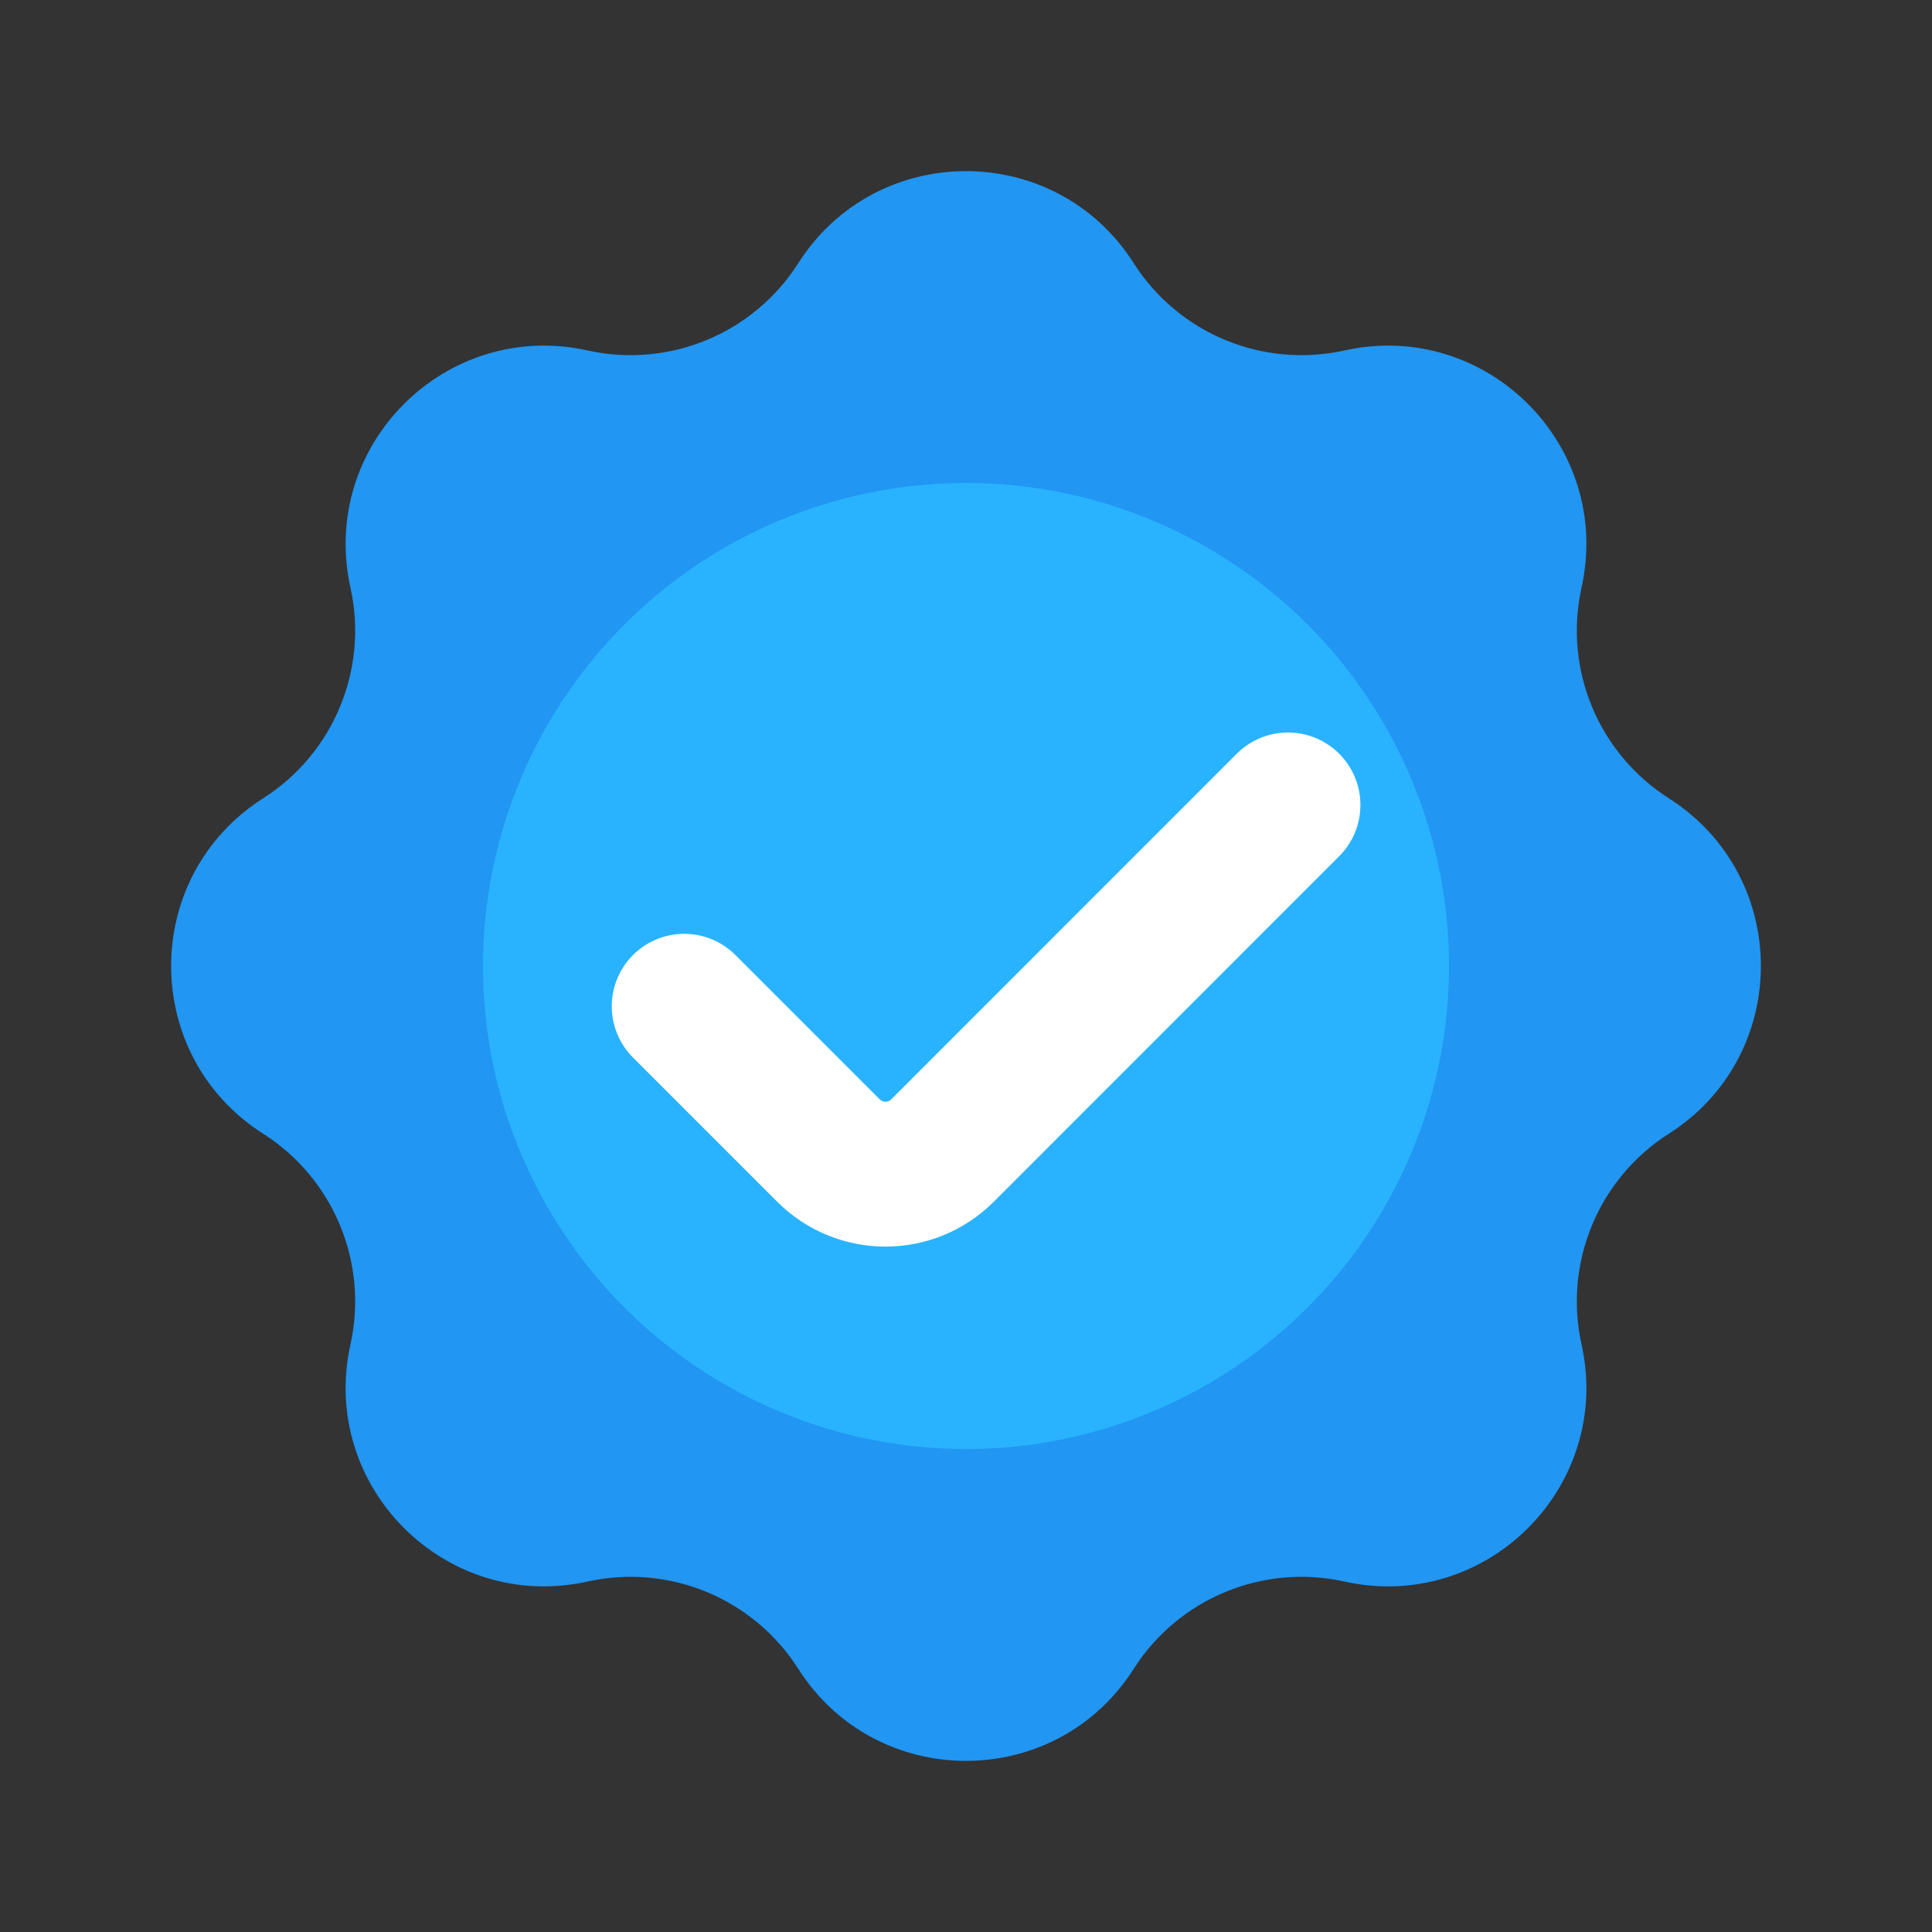
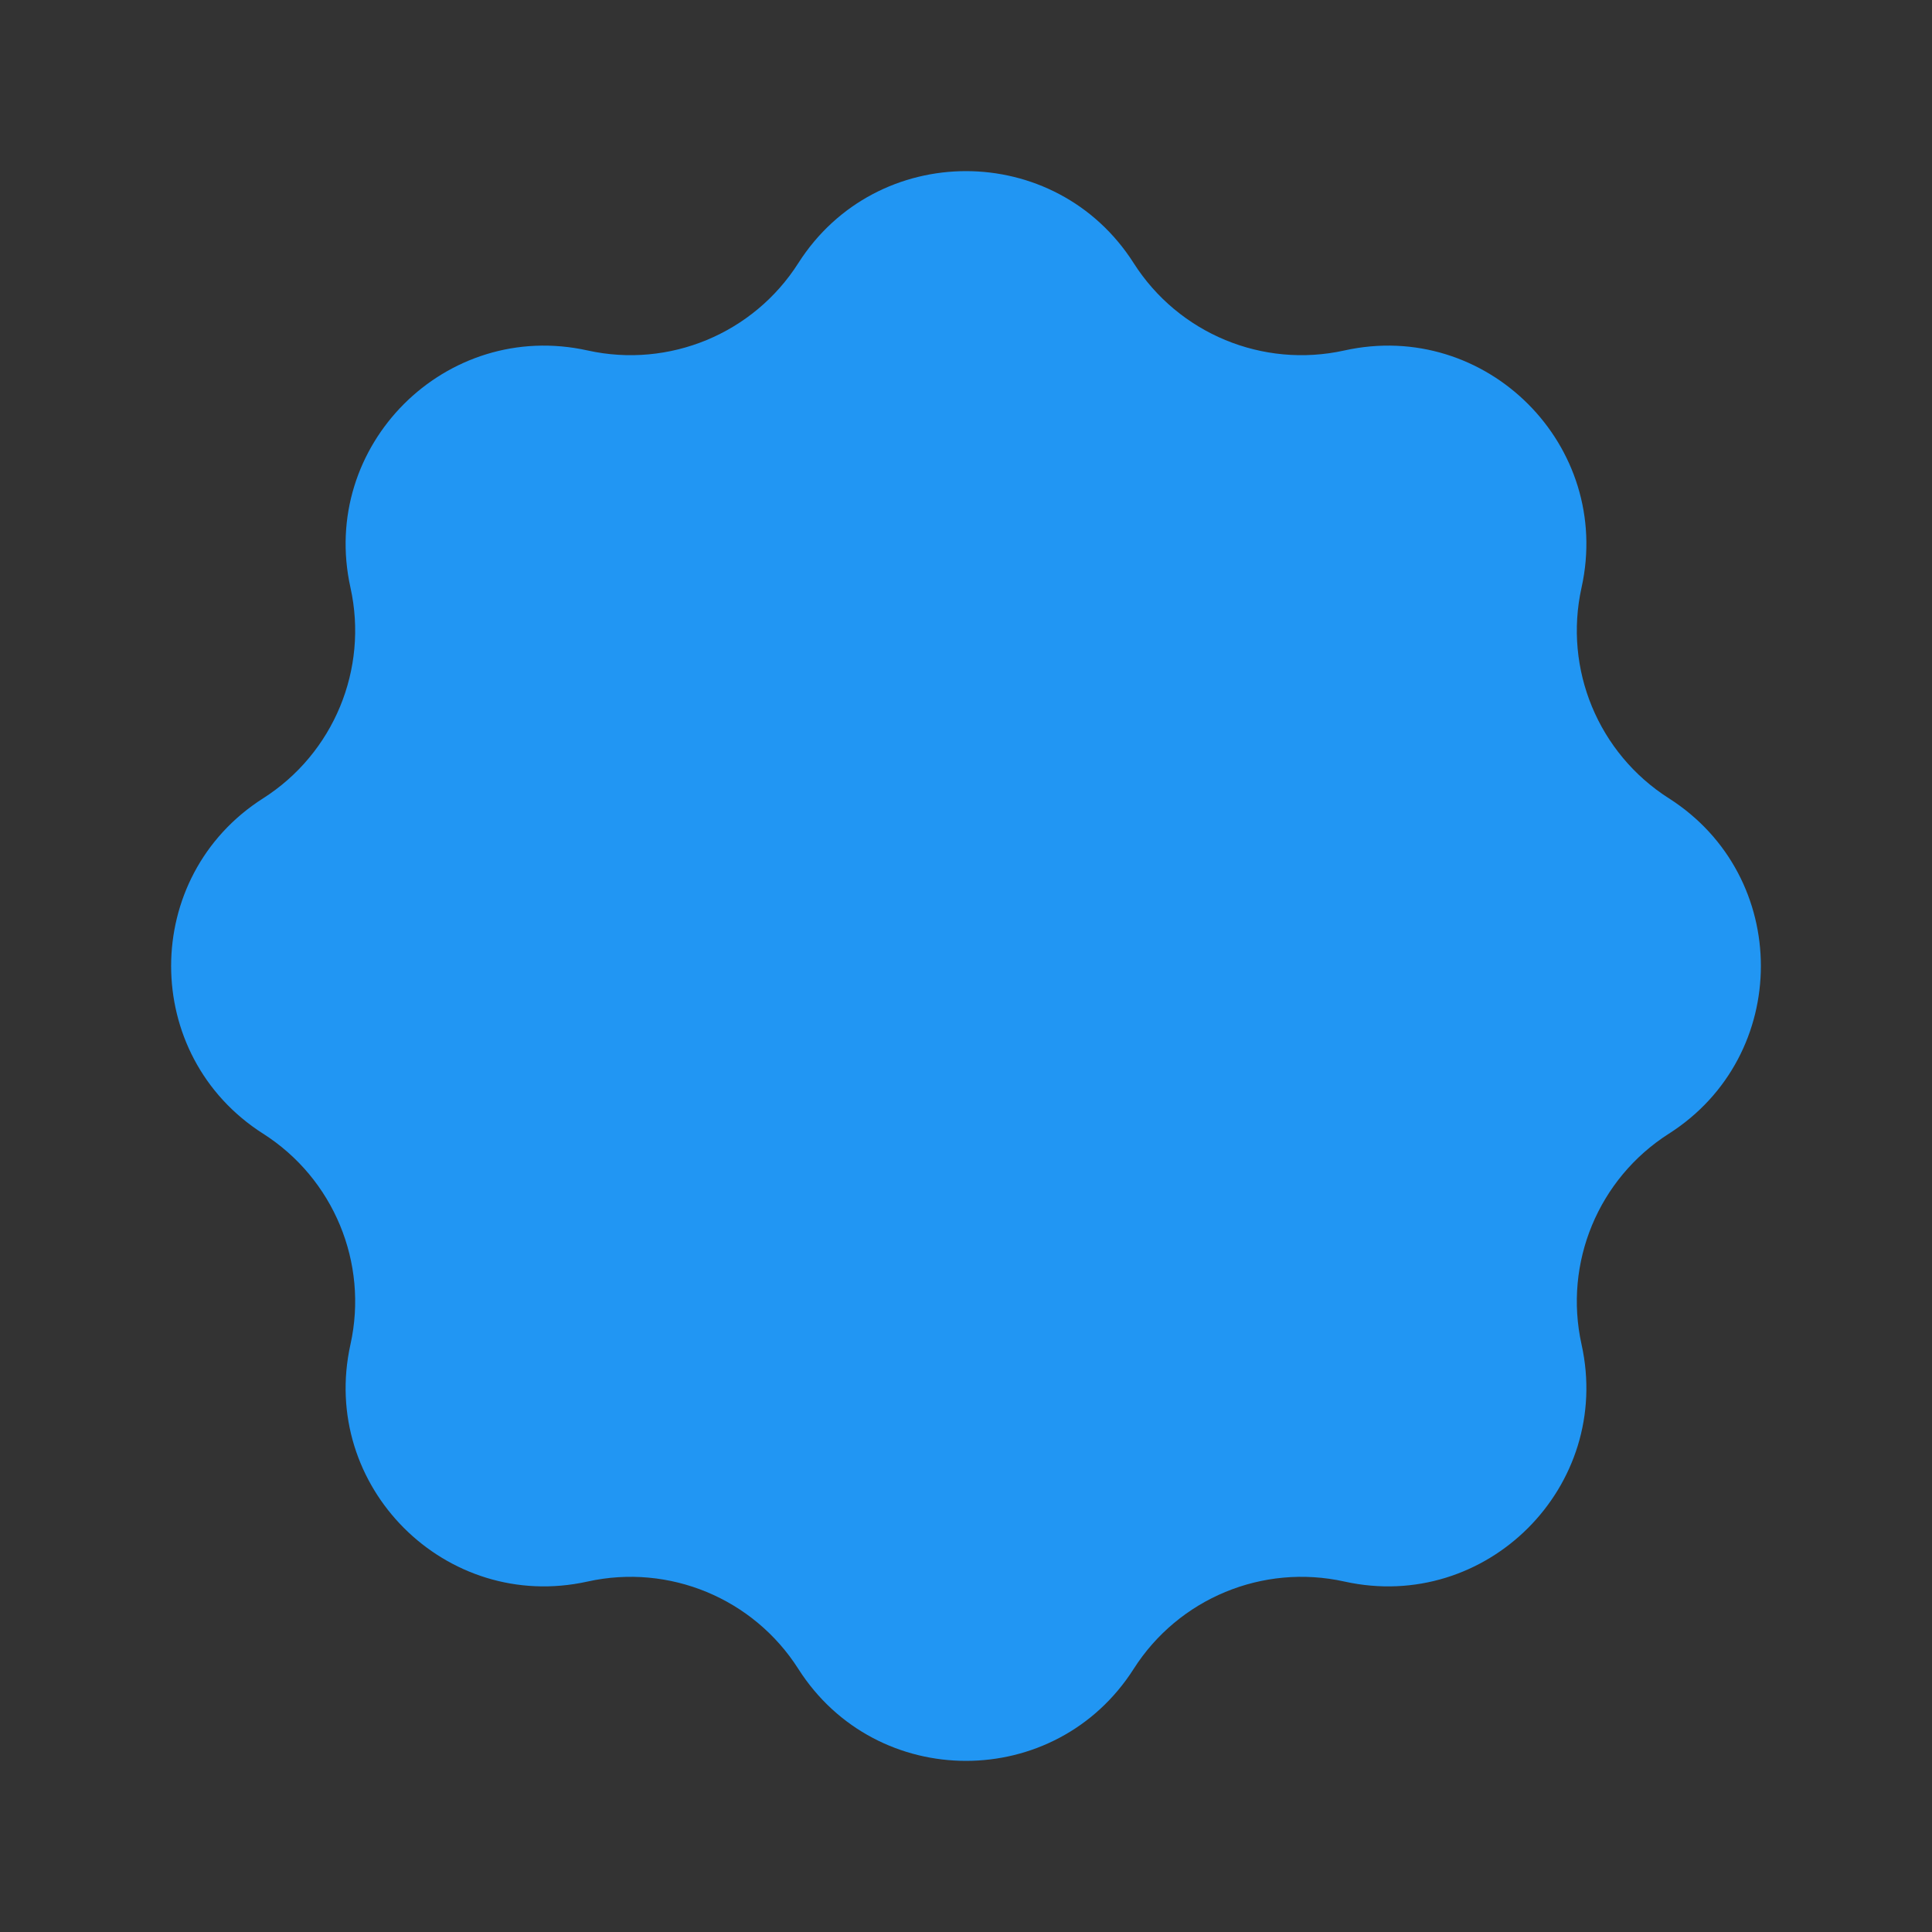
<svg xmlns="http://www.w3.org/2000/svg" width="20" height="20" viewBox="0 0 20 20" fill="none">
  <rect x="0" y="0" width="20" height="20" fill="#333333" stroke="none" />
  <path d="M8.264 2.724C9.073 1.454 10.927 1.454 11.736 2.724C12.201 3.454 13.073 3.815 13.917 3.628C15.387 3.302 16.698 4.613 16.372 6.083C16.185 6.927 16.546 7.799 17.276 8.264C18.546 9.073 18.546 10.927 17.276 11.736C16.546 12.201 16.185 13.073 16.372 13.917C16.698 15.387 15.387 16.698 13.917 16.372C13.073 16.185 12.201 16.546 11.736 17.276C10.927 18.546 9.073 18.546 8.264 17.276C7.799 16.546 6.927 16.185 6.083 16.372C4.613 16.698 3.302 15.387 3.628 13.917C3.815 13.073 3.454 12.201 2.724 11.736C1.454 10.927 1.454 9.073 2.724 8.264C3.454 7.799 3.815 6.927 3.628 6.083C3.302 4.613 4.613 3.302 6.083 3.628C6.927 3.815 7.799 3.454 8.264 2.724Z" fill="#2196F3" />
-   <circle cx="10" cy="10" r="5" fill="#29B3FF" />
-   <path d="M7.083 10.417L8.577 11.911C8.903 12.236 9.43 12.236 9.756 11.911L13.333 8.333" stroke="white" stroke-width="1.5" stroke-linecap="round" />
</svg>